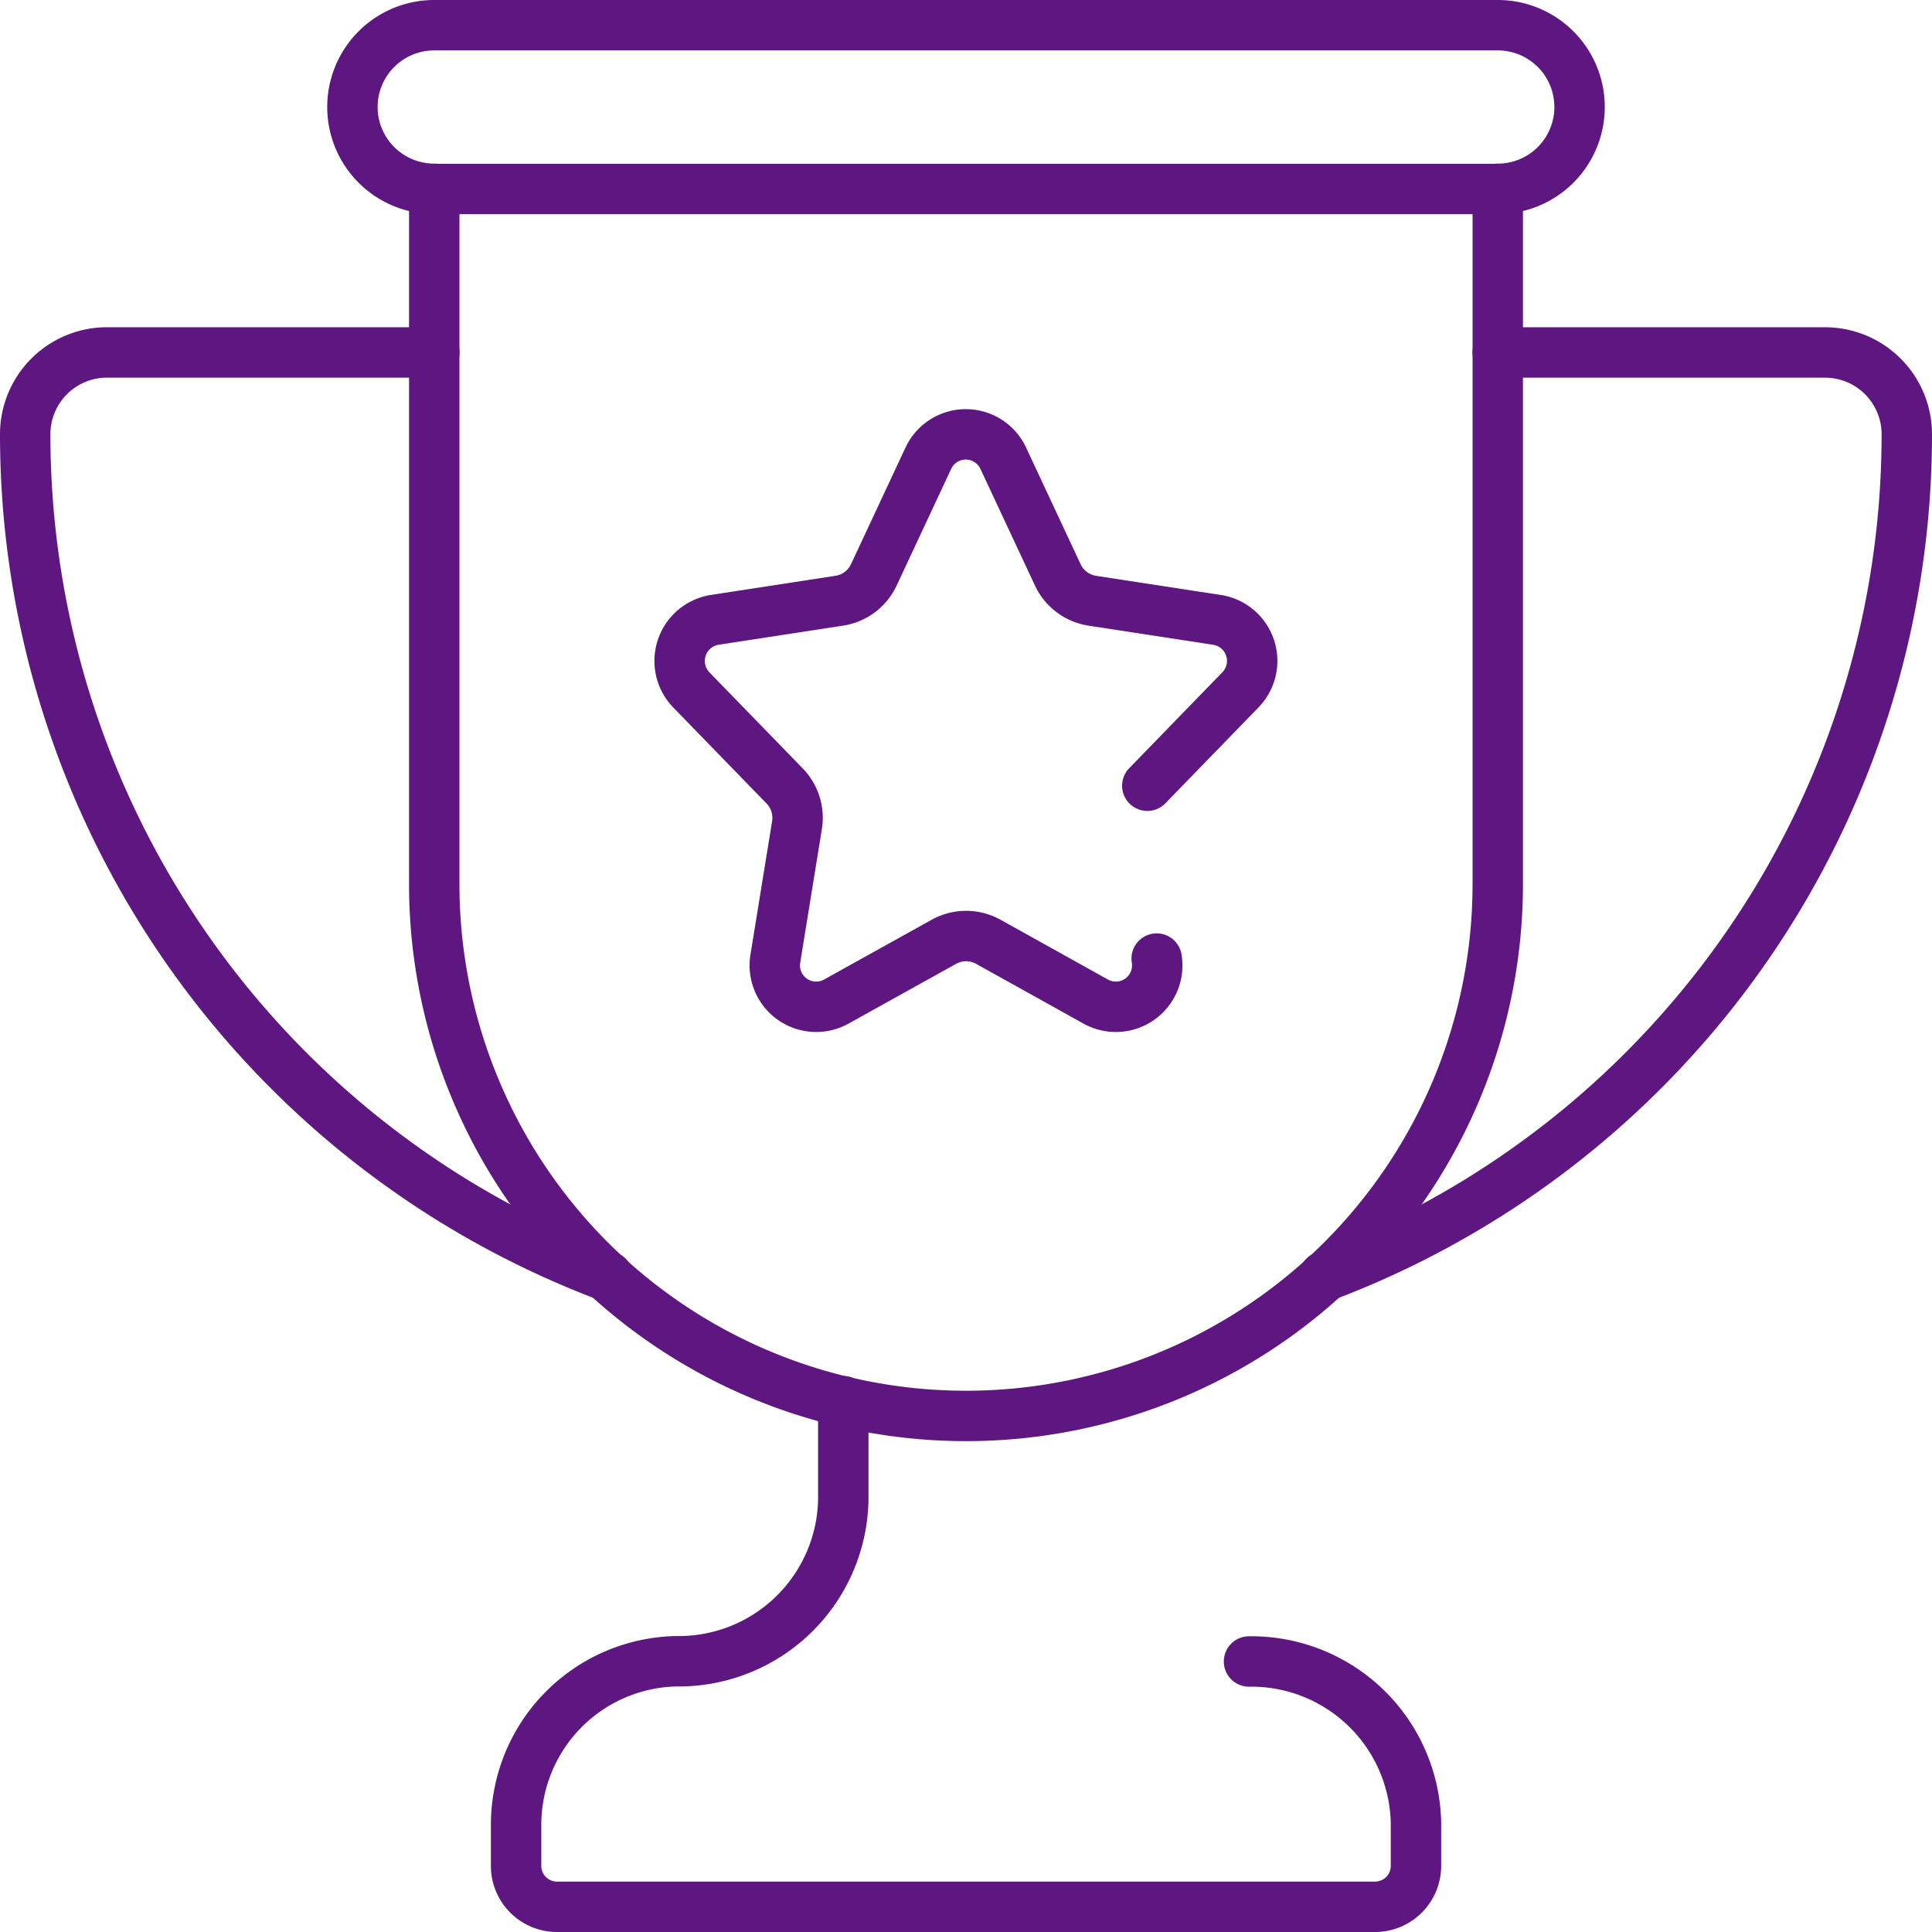
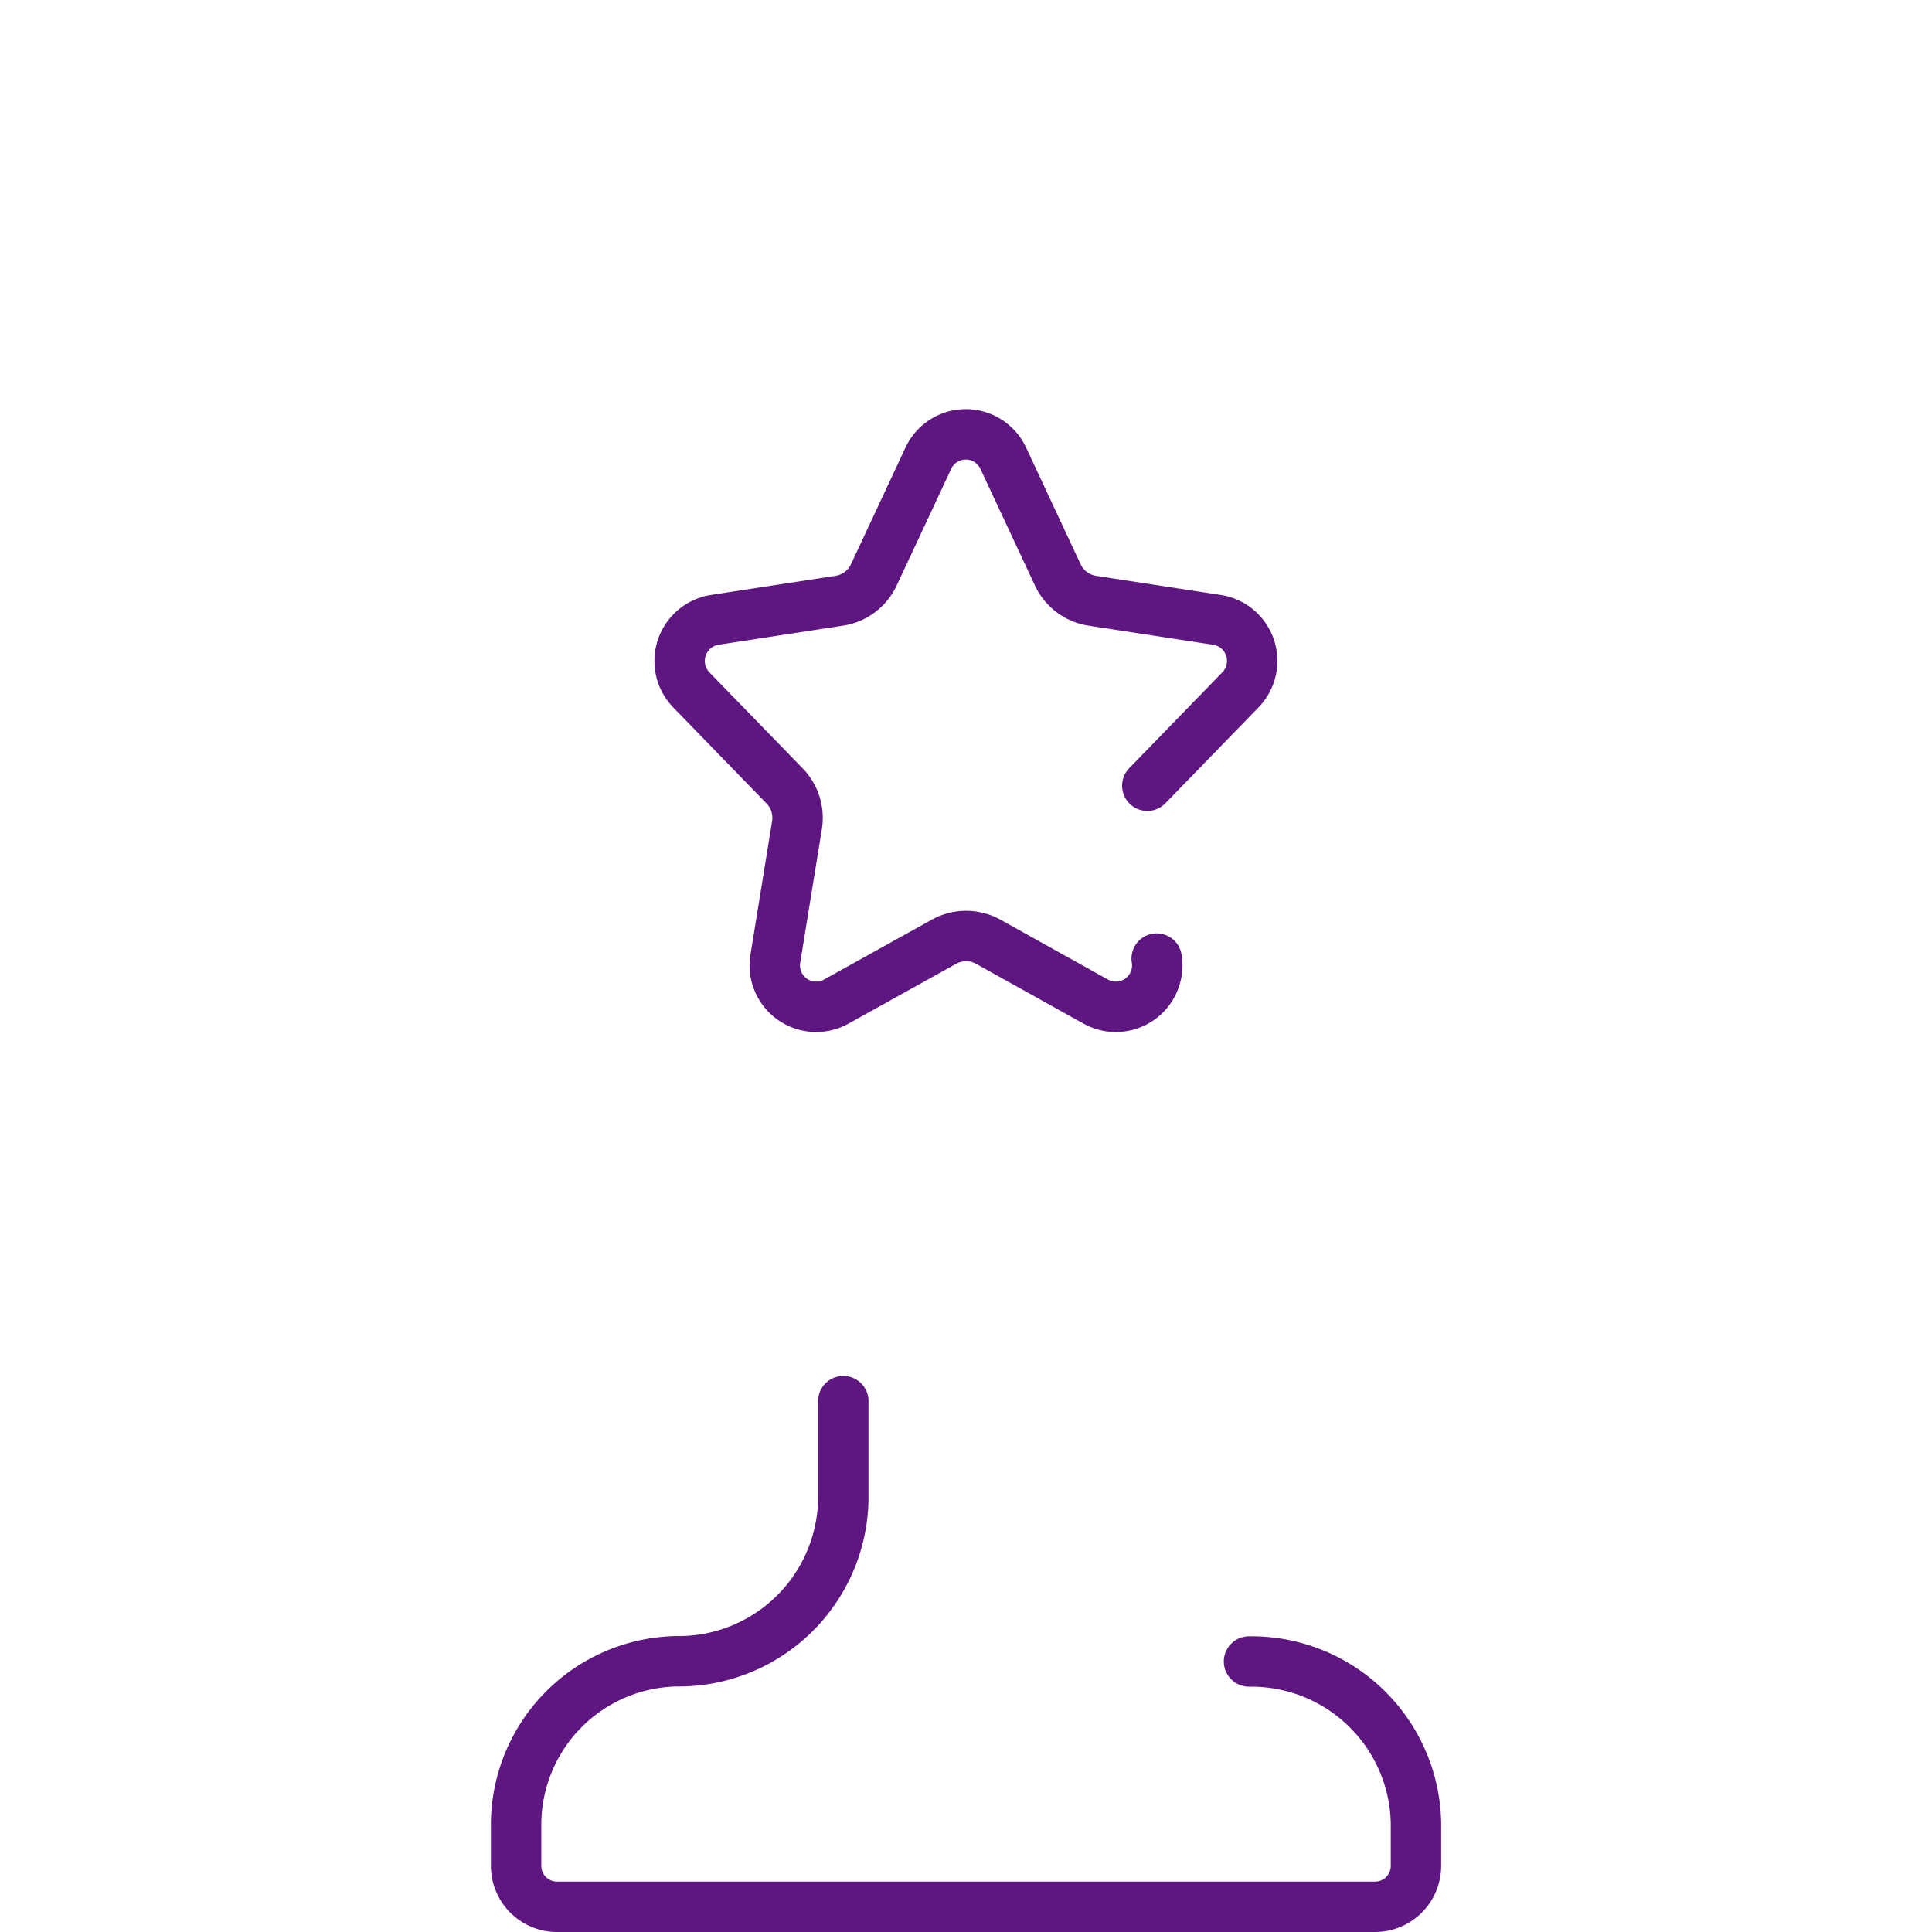
<svg xmlns="http://www.w3.org/2000/svg" width="57.5" height="57.5" viewBox="0 0 57.5 57.5">
  <g id="Awards" transform="translate(-0.25 -0.25)">
    <path id="Path_2509" data-name="Path 2509" d="M33.979,28.344a1.232,1.232,0,0,1-1.81,1.282l-3.2-1.781a1.361,1.361,0,0,0-1.324,0l-3.205,1.781a1.232,1.232,0,0,1-1.81-1.282l.645-3.978A1.362,1.362,0,0,0,22.9,23.2l-2.768-2.849a1.239,1.239,0,0,1,.7-2.089l3.7-.568a1.363,1.363,0,0,0,1.028-.769l1.624-3.474a1.23,1.23,0,0,1,2.228,0l1.624,3.474a1.363,1.363,0,0,0,1.029.769l3.707.569a1.236,1.236,0,0,1,.7,2.083L33.7,23.2" transform="translate(0.696 0.435)" fill="none" stroke="#5e1780" stroke-linecap="round" stroke-linejoin="round" stroke-width="1.5" />
-     <path id="Path_2510" data-name="Path 2510" d="M28.565,42.217h0A15.827,15.827,0,0,1,12.739,26.391V5.7H44.391v20.7A15.827,15.827,0,0,1,28.565,42.217Z" transform="translate(0.435 0.174)" fill="none" stroke="#5e1780" stroke-linecap="round" stroke-linejoin="round" stroke-width="1.5" />
-     <path id="Path_2511" data-name="Path 2511" d="M12.826,5.87a2.435,2.435,0,1,1,0-4.87H44.478a2.435,2.435,0,1,1,0,4.87" transform="translate(0.348)" fill="none" stroke="#5e1780" stroke-linecap="round" stroke-linejoin="round" stroke-width="1.5" />
-     <path id="Path_2512" data-name="Path 2512" d="M13.174,10.391H3.435A2.435,2.435,0,0,0,1,12.826,26.787,26.787,0,0,0,18.341,37.891" transform="translate(0 0.348)" fill="none" stroke="#5e1780" stroke-linecap="round" stroke-linejoin="round" stroke-width="1.5" />
-     <path id="Path_2513" data-name="Path 2513" d="M38.278,37.892A26.789,26.789,0,0,0,55.619,12.826a2.434,2.434,0,0,0-2.435-2.434H43.446" transform="translate(1.381 0.348)" fill="none" stroke="#5e1780" stroke-linecap="round" stroke-linejoin="round" stroke-width="1.5" />
    <path id="Path_2514" data-name="Path 2514" d="M24.826,40.488v2.941a4.9,4.9,0,0,1-4.968,4.8,4.869,4.869,0,0,0-4.77,4.869V54.32A1.217,1.217,0,0,0,16.3,55.537H40.652A1.218,1.218,0,0,0,41.87,54.32V53.036a4.9,4.9,0,0,0-4.969-4.8" transform="translate(0.522 1.463)" fill="none" stroke="#5e1780" stroke-linecap="round" stroke-linejoin="round" stroke-width="1.5" />
  </g>
</svg>